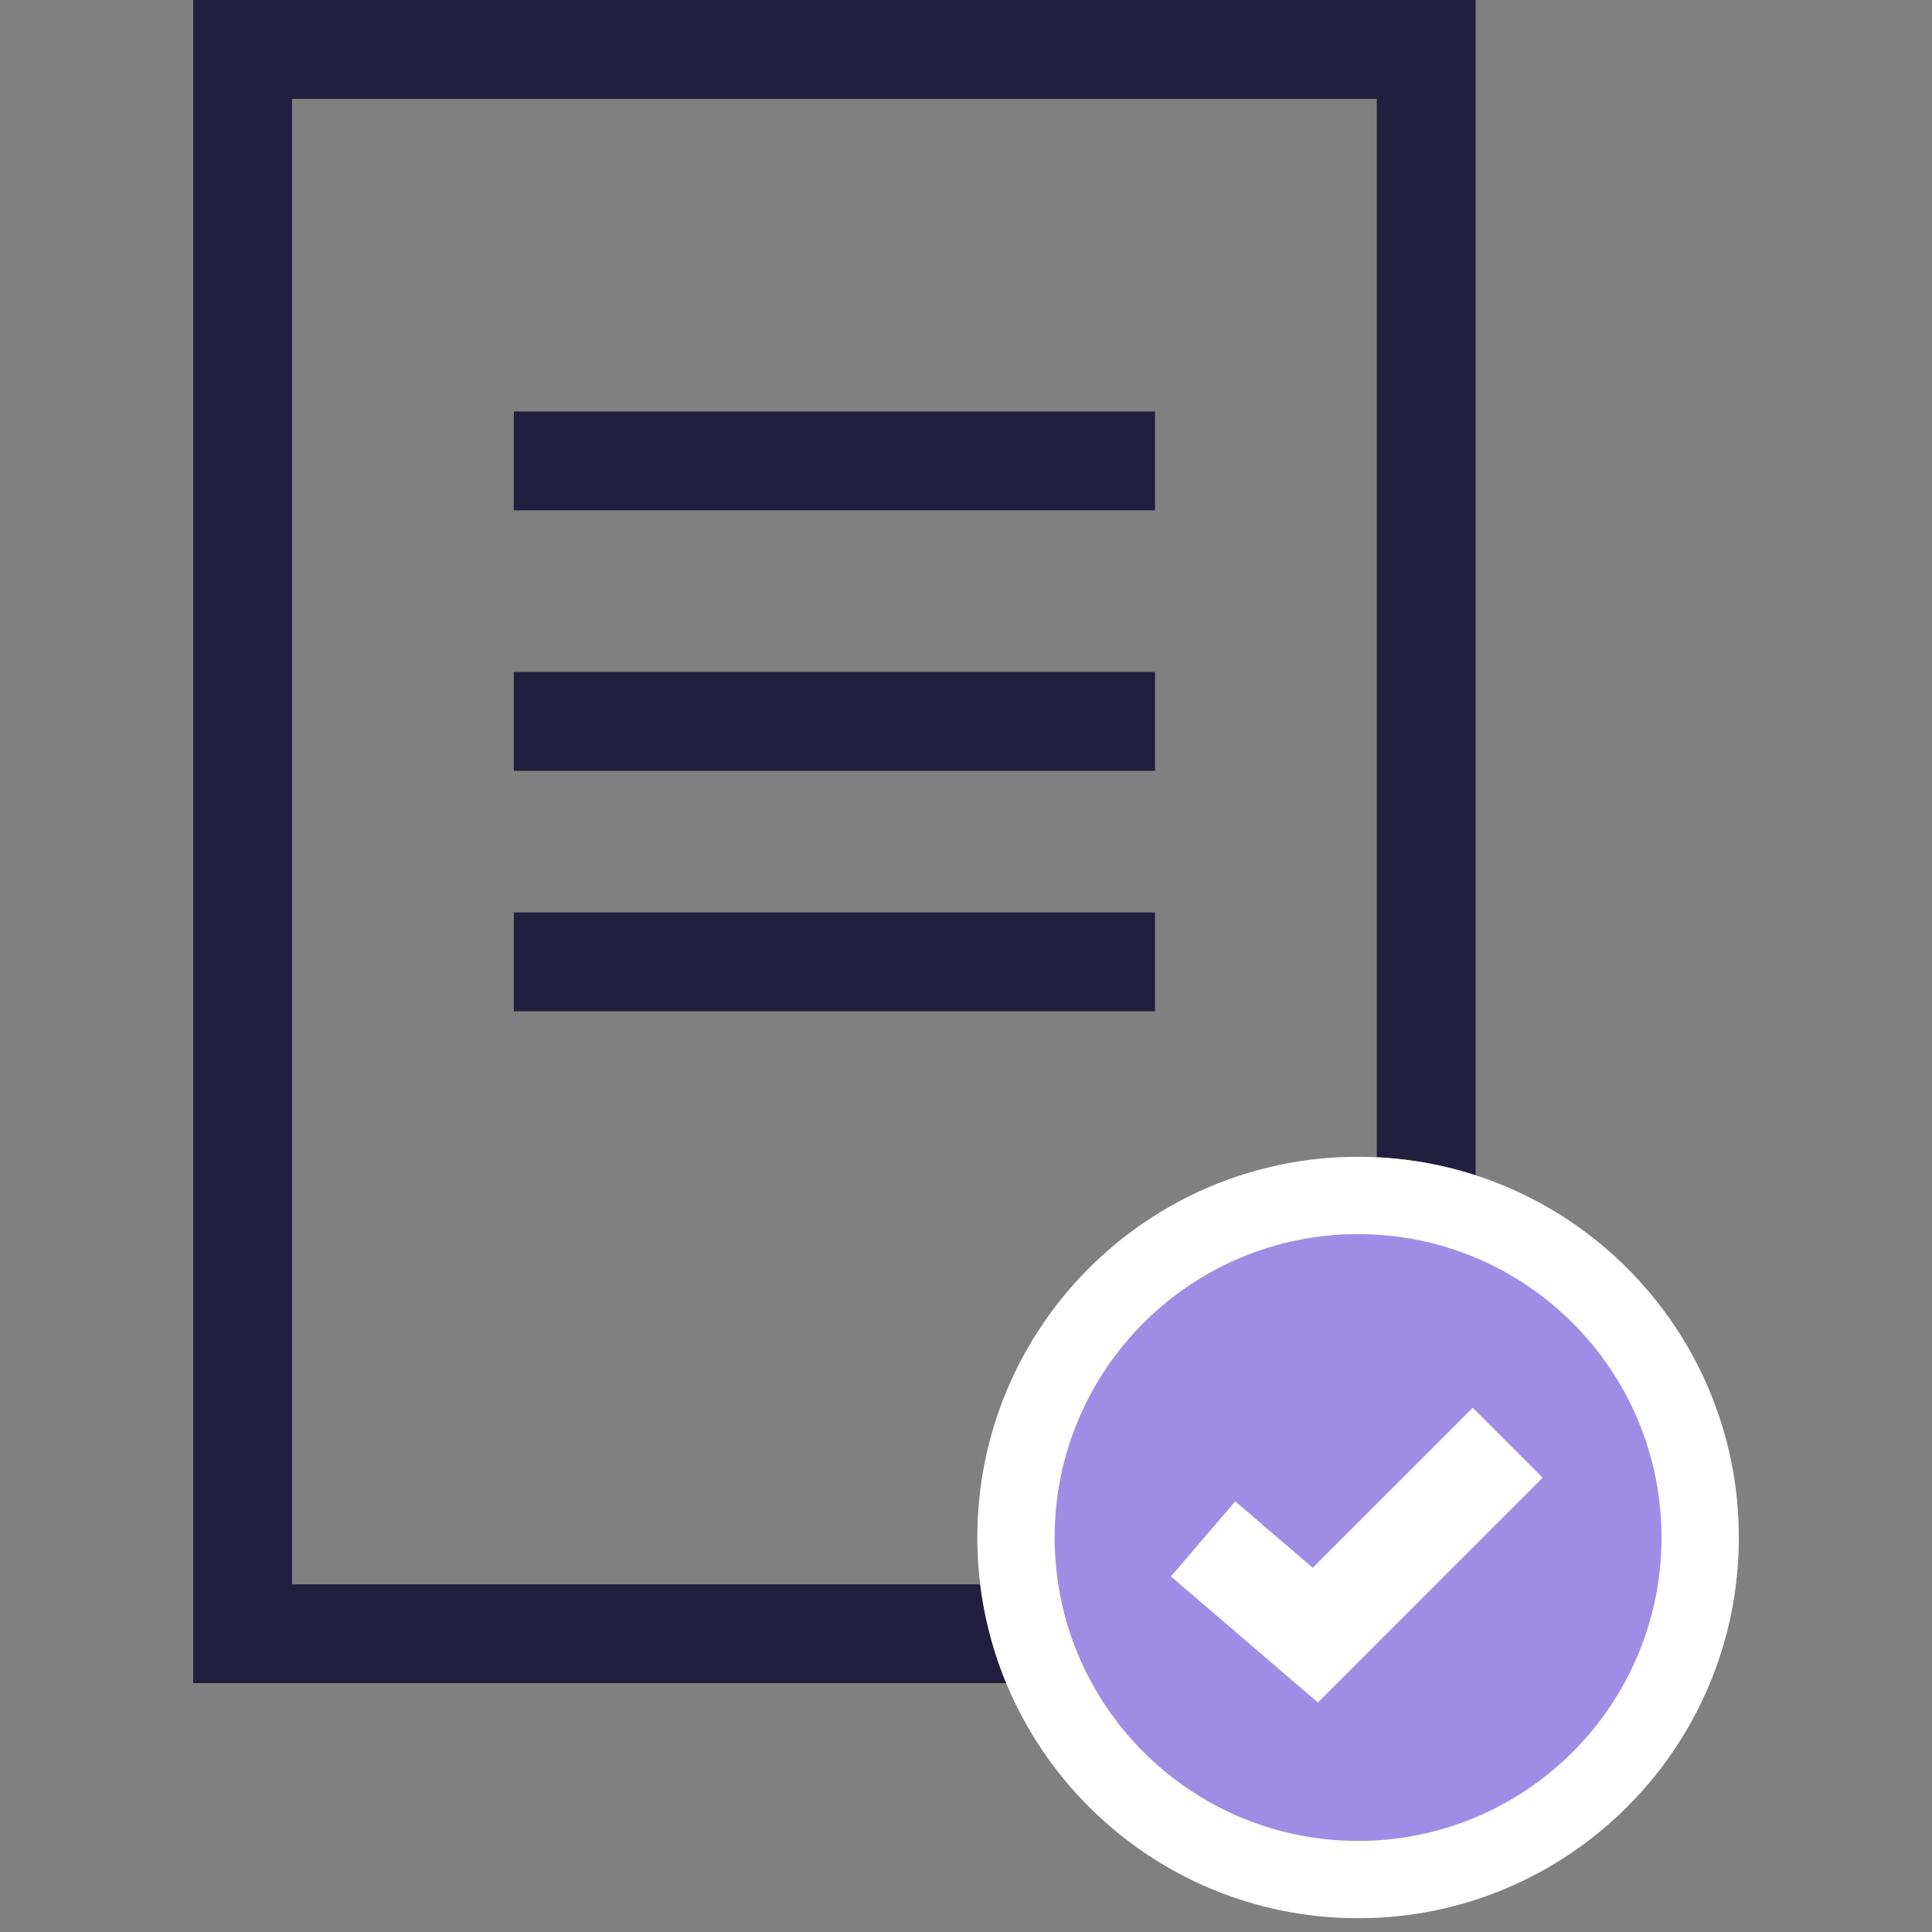
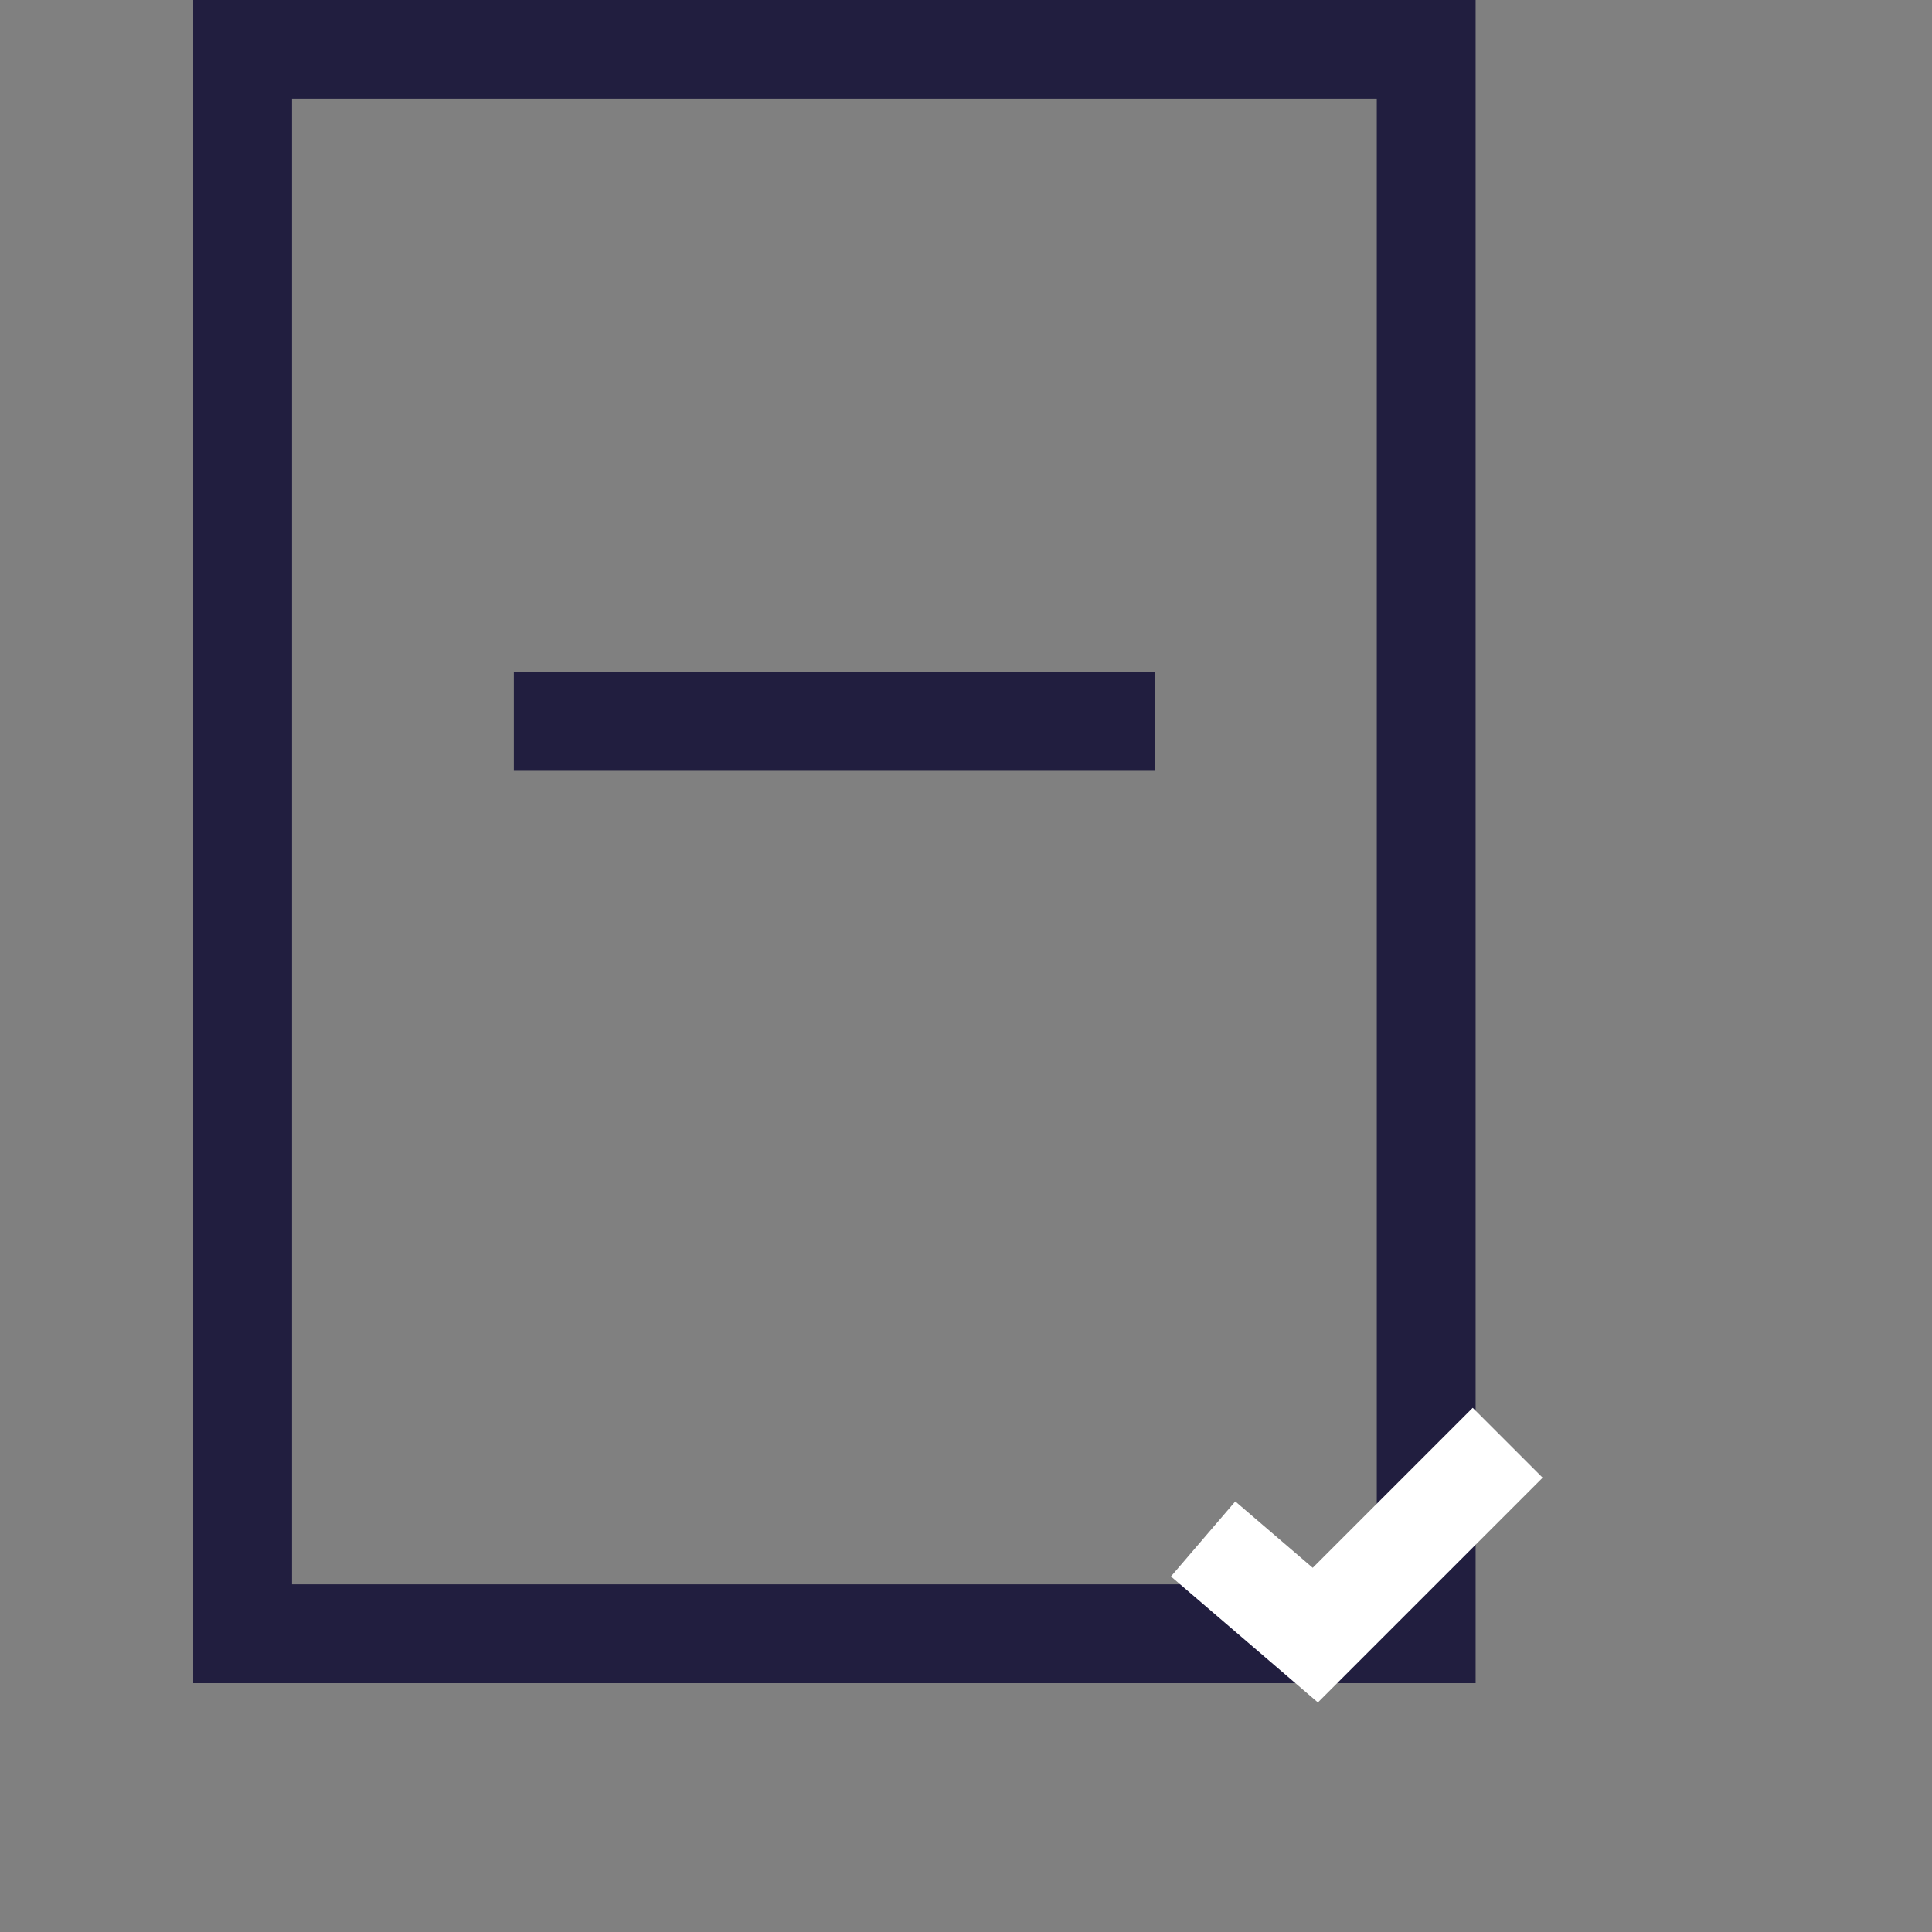
<svg xmlns="http://www.w3.org/2000/svg" width="50" height="50" viewBox="0 0 50 50" fill="none">
  <rect x="0" y="0" width="50" height="50" fill="#808080" stroke="none" />
  <path fill-rule="evenodd" clip-rule="evenodd" d="M35.631 2.558H7.558V41.002H35.631V2.558ZM5 0V43.56H38.189V0H5Z" fill="#211E3F" />
-   <path fill-rule="evenodd" clip-rule="evenodd" d="M29.892 13.207H13.298V10.648H29.892V13.207Z" fill="#211E3F" />
  <path fill-rule="evenodd" clip-rule="evenodd" d="M29.892 19.949H13.298V17.391H29.892V19.949Z" fill="#211E3F" />
-   <path fill-rule="evenodd" clip-rule="evenodd" d="M29.892 26.172H13.298V23.613H29.892V26.172Z" fill="#211E3F" />
-   <path d="M45 39.79C45 45.232 40.589 49.643 35.147 49.643C29.706 49.643 25.294 45.232 25.294 39.79C25.294 34.349 29.706 29.938 35.147 29.938C40.589 29.938 45 34.349 45 39.79Z" fill="#9F8DE5" />
-   <path fill-rule="evenodd" clip-rule="evenodd" d="M35.147 47.643C39.484 47.643 43 44.127 43 39.79C43 35.453 39.484 31.938 35.147 31.938C30.81 31.938 27.294 35.453 27.294 39.79C27.294 44.127 30.81 47.643 35.147 47.643ZM35.147 49.643C40.589 49.643 45 45.232 45 39.79C45 34.349 40.589 29.938 35.147 29.938C29.706 29.938 25.294 34.349 25.294 39.79C25.294 45.232 29.706 49.643 35.147 49.643Z" fill="white" />
  <path fill-rule="evenodd" clip-rule="evenodd" d="M33.973 40.574L38.114 36.434L39.923 38.243L34.107 44.059L30.304 40.798L31.969 38.856L33.973 40.574Z" fill="white" />
</svg>